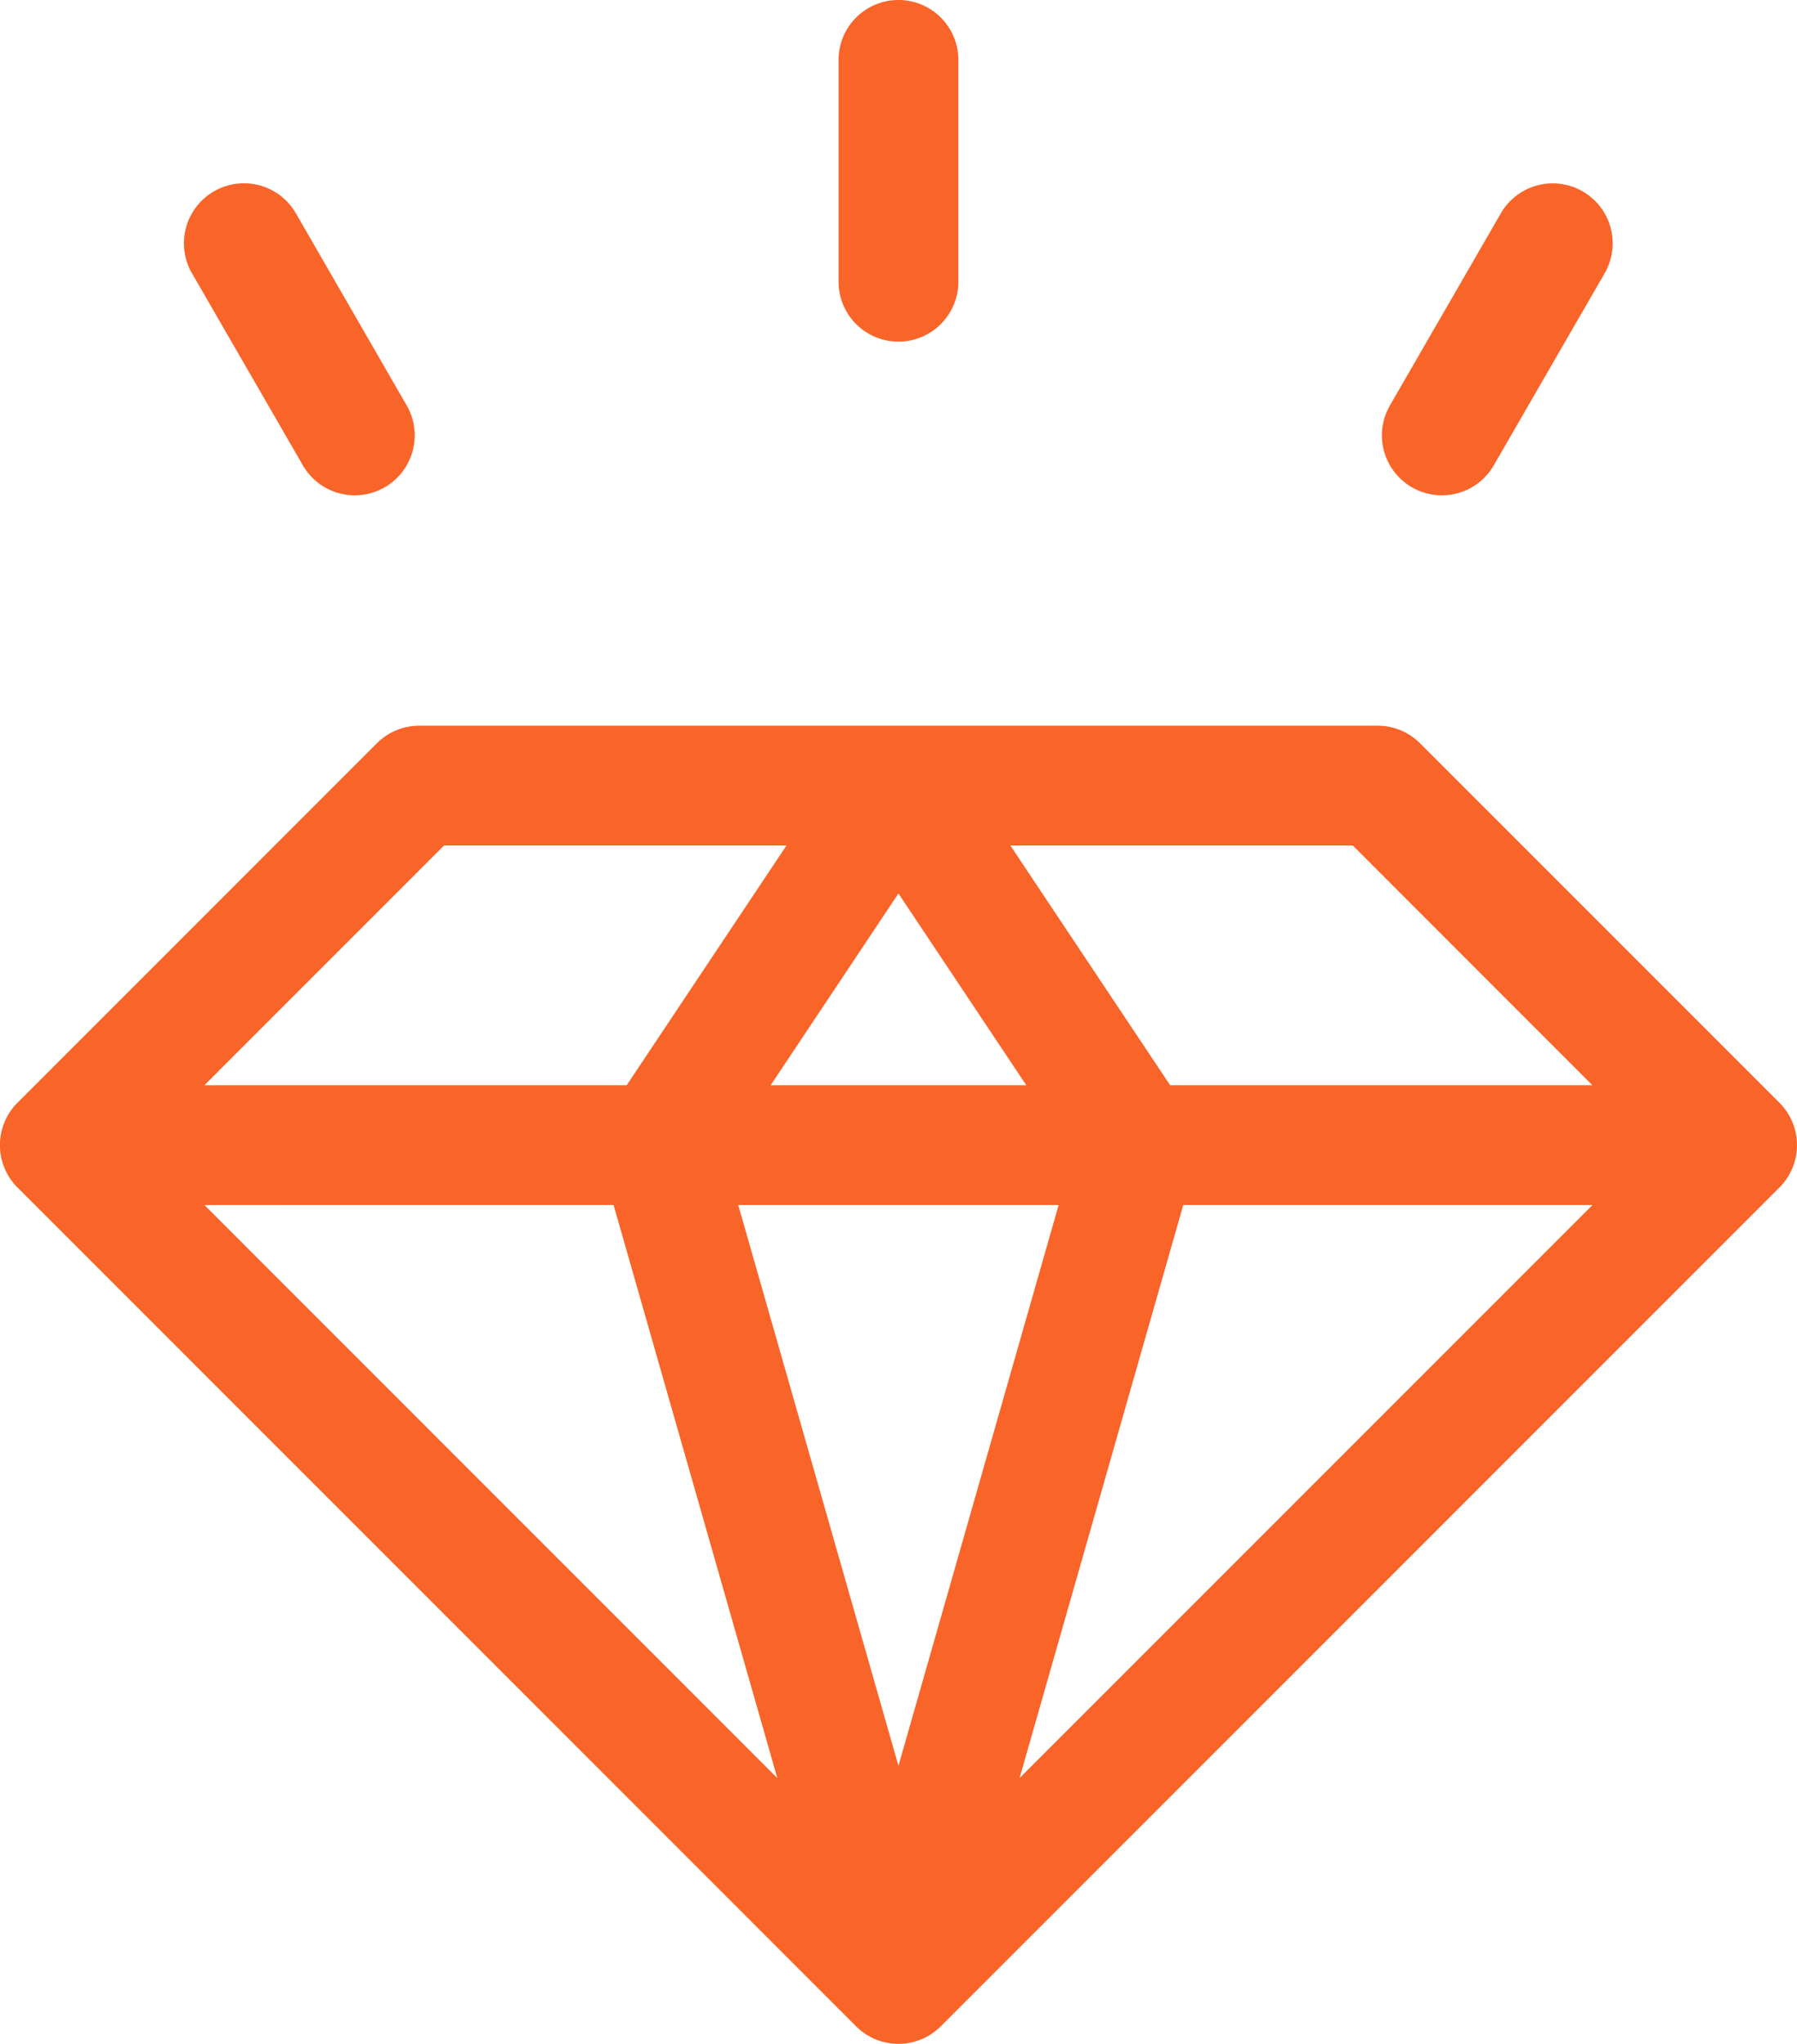
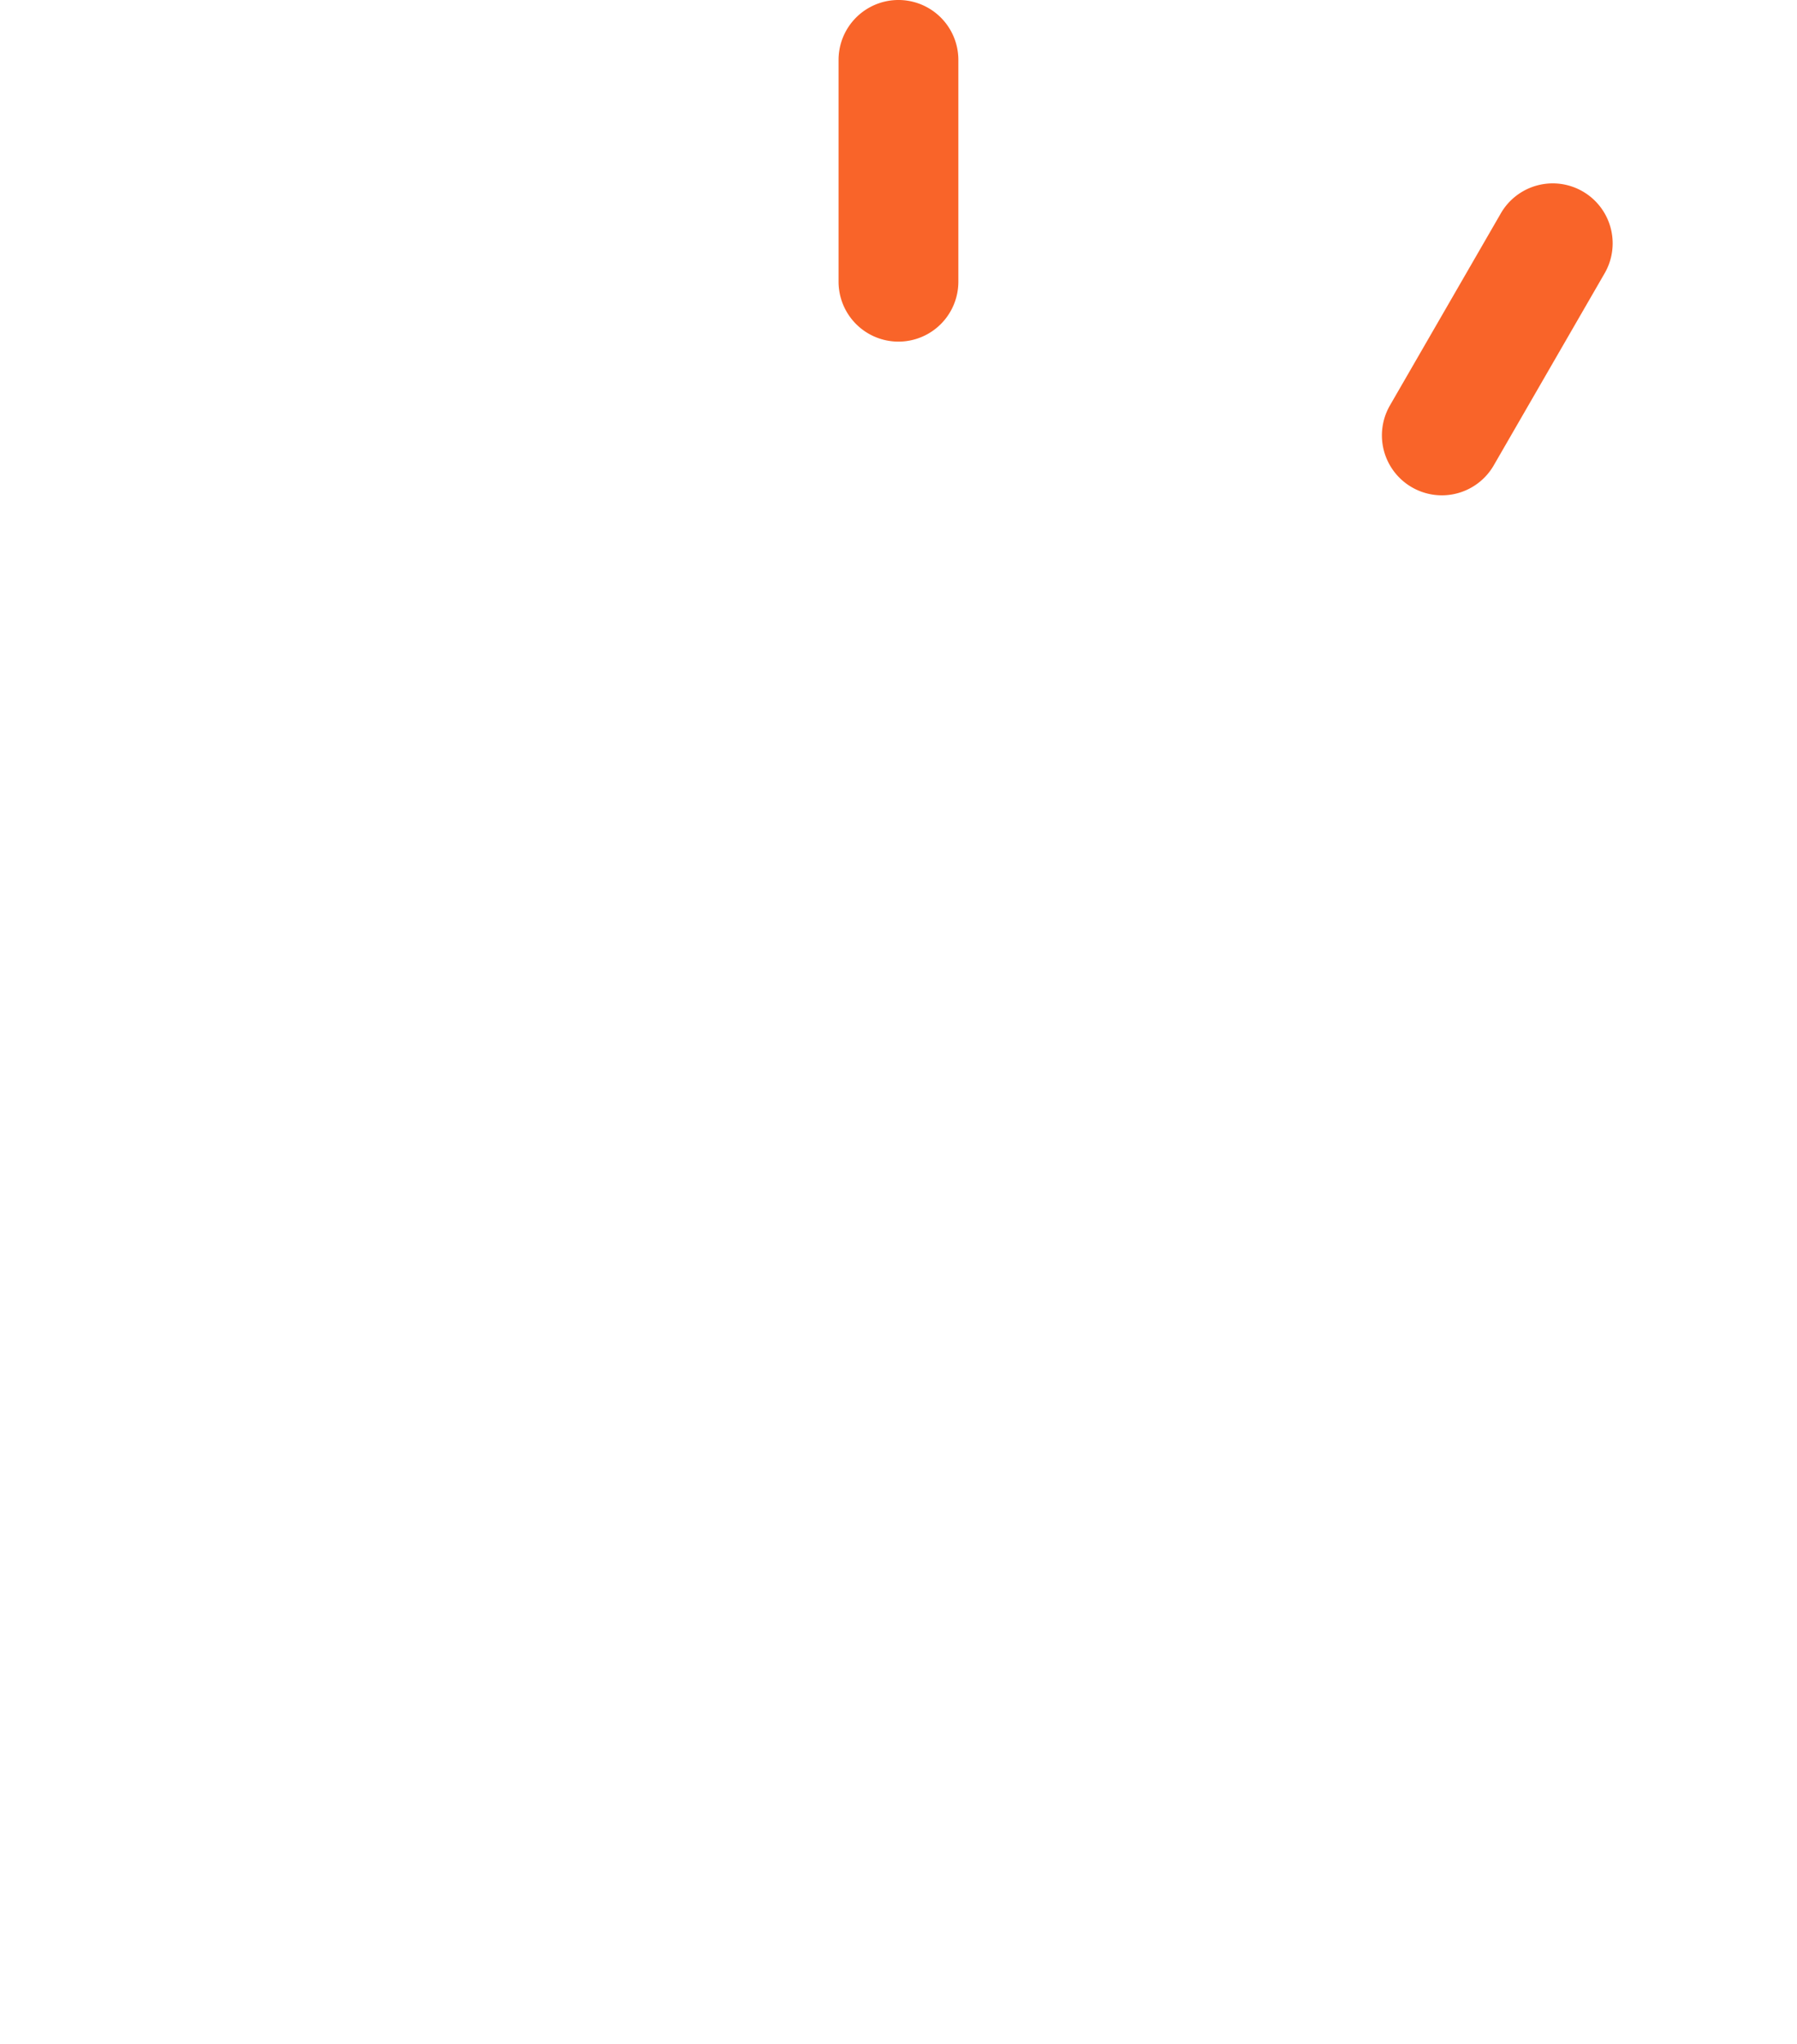
<svg xmlns="http://www.w3.org/2000/svg" width="45" height="51.17" viewBox="0 0 45 51.17">
  <g transform="translate(-30.85)">
-     <path d="M31.288,193.241l20.983,20.984a1.5,1.5,0,0,0,2.155,0l20.984-20.984a1.5,1.5,0,0,0,0-2.122l-9-9a1.5,1.5,0,0,0-1.061-.439h-24a1.5,1.5,0,0,0-1.061.439l-9,9a1.5,1.5,0,0,0,0,2.122Zm29.193.439H70.729L56.382,208.027Zm-7.132,14.04-4.012-14.04h8.023Zm-3.2-17.04,3.2-4.8,3.2,4.8Zm-3.934,3,4.1,14.347L35.97,193.681Zm24.511-3H60.152l-4-6h8.576Zm-28.758-6h8.576l-4,6H35.97Z" transform="translate(0 -163.511)" fill="#F96429" />
    <path d="M240.84,1.5V7.053a1.5,1.5,0,1,0,3,0V1.5a1.5,1.5,0,1,0-3,0Z" transform="translate(-188.991)" fill="#F96429" />
-     <path d="M77.7,46.111a1.5,1.5,0,0,0-.549,2.049l2.777,4.809a1.5,1.5,0,0,0,2.6-1.5L79.754,46.66A1.5,1.5,0,0,0,77.7,46.111Z" transform="translate(-41.494 -41.319)" fill="#F96429" />
    <path d="M377.7,53.519a1.5,1.5,0,0,0,2.049-.549l2.777-4.809a1.5,1.5,0,1,0-2.6-1.5l-2.777,4.809A1.5,1.5,0,0,0,377.7,53.519Z" transform="translate(-311.493 -41.319)" fill="#F96429" />
  </g>
</svg>